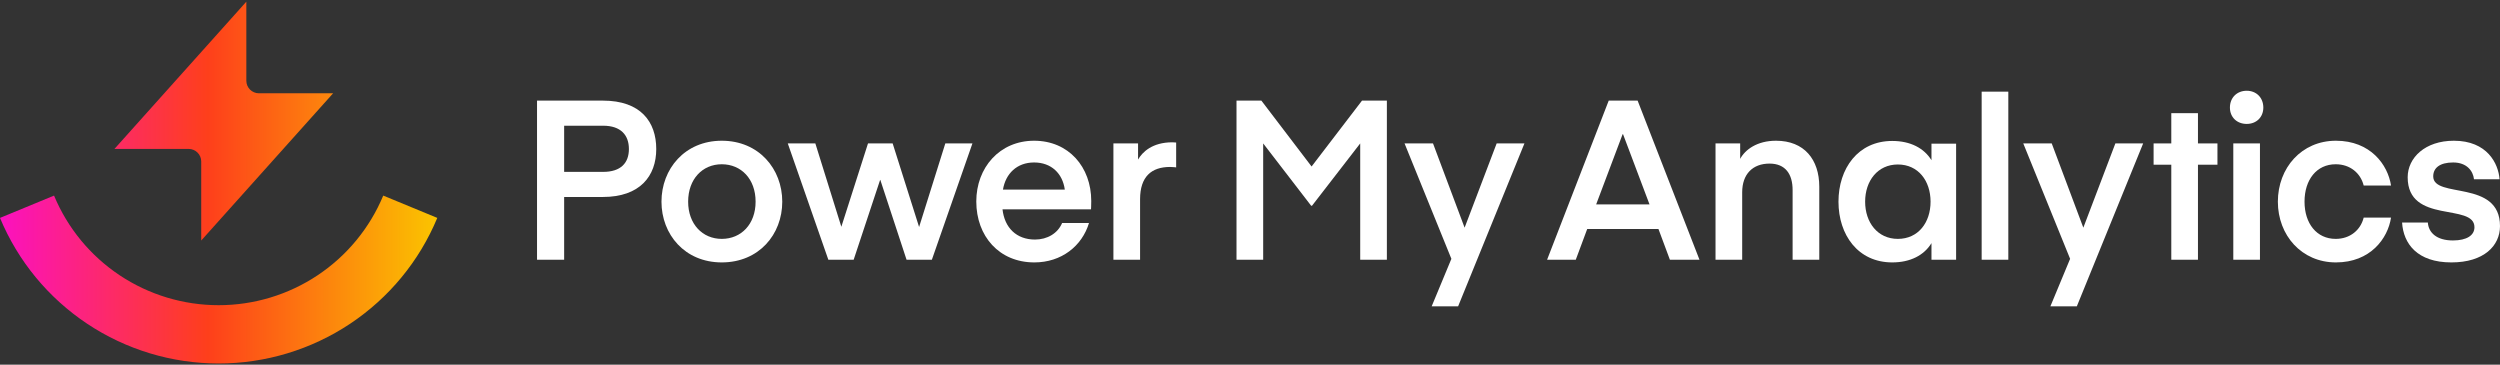
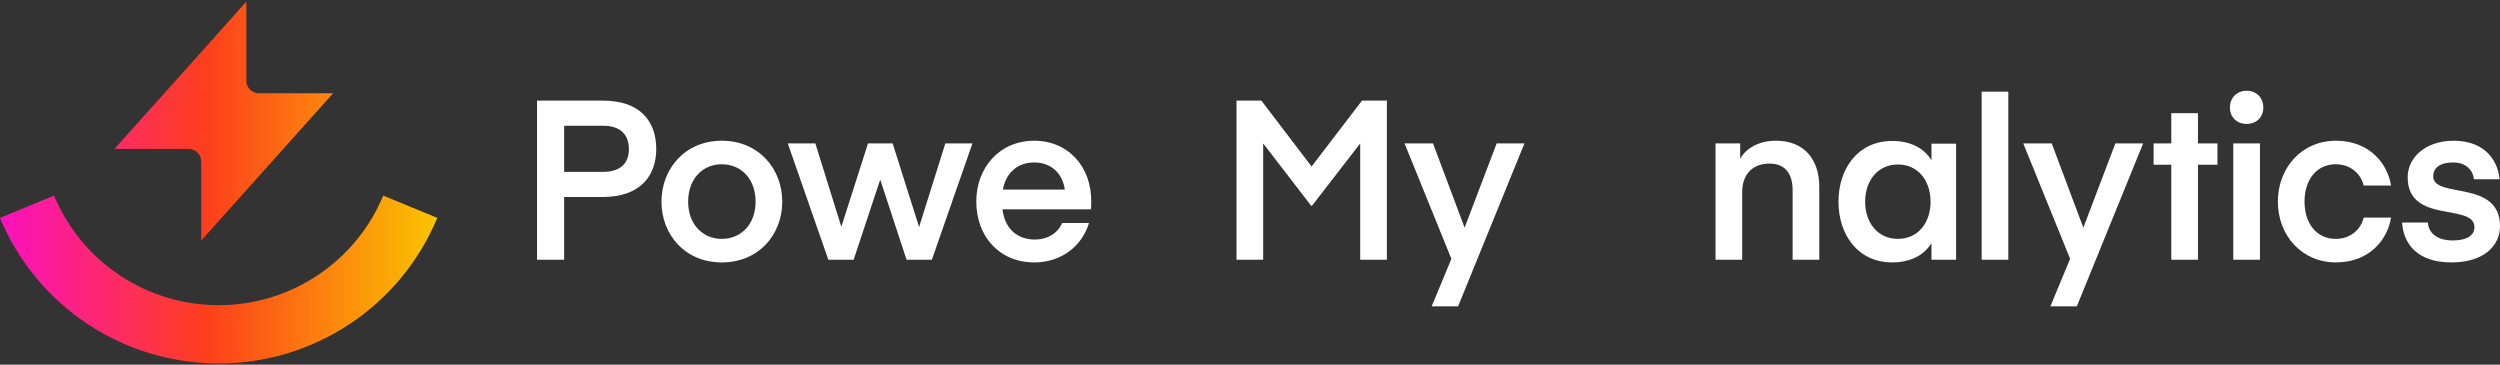
<svg xmlns="http://www.w3.org/2000/svg" width="1371" height="200" viewBox="0 0 1371 200" fill="none">
  <rect x="0" y="0" width="1371" height="200" fill="#333333" stroke="none" />
  <g clip-path="url(#clip0_254_8646)">
    <path d="M309.377 94.259V68.942H330.761C340.469 68.942 344.893 74.104 344.893 81.724C344.893 89.343 340.469 94.259 330.761 94.259H309.377ZM309.377 108.023H330.638C350.915 108.023 359.887 96.594 359.887 81.724C359.887 66.853 351.407 55.178 330.638 55.178H294.507V142.433H309.377V108.023Z" fill="white" />
    <path d="M395.812 143.908C416.212 143.908 428.993 128.546 428.993 110.604C428.993 92.661 416.212 77.176 395.812 77.176C375.534 77.176 362.753 92.661 362.753 110.604C362.753 128.546 375.534 143.908 395.812 143.908ZM377.378 110.604C377.378 98.191 385.243 90.08 395.812 90.08C406.504 90.08 414.369 98.191 414.369 110.604C414.369 122.893 406.504 131.004 395.812 131.004C385.243 131.004 377.378 122.893 377.378 110.604Z" fill="white" />
    <path d="M497.152 142.433H511.039L533.283 78.651H518.413L504.034 124.491L489.532 78.651H476.014L461.39 124.368L447.134 78.651H432.018L454.262 142.433H468.149L482.65 98.683H482.773L497.152 142.433Z" fill="white" />
    <path d="M598.318 114.782C598.318 114.782 598.441 112.57 598.441 110.235C598.441 91.555 586.028 77.176 567.103 77.176C548.177 77.176 535.396 91.924 535.396 110.481C535.396 129.529 547.931 143.908 567.226 143.908C582.096 143.908 593.402 134.937 597.212 122.279H582.464C580.129 127.932 574.353 131.373 567.594 131.373C557.394 131.373 550.881 124.859 549.775 114.782H598.318ZM567.103 89.097C576.566 89.097 582.71 95.119 583.939 103.967H550.02C551.495 95.242 557.64 89.097 567.103 89.097Z" fill="white" />
-     <path d="M645.004 78.16C645.004 78.16 643.529 78.037 642.915 78.037C631.854 78.037 626.447 83.444 624.112 87.499V78.651H610.594V142.433H625.218V109.252C625.218 96.962 631.363 91.555 641.686 91.555C643.284 91.555 645.004 91.801 645.004 91.801V78.16Z" fill="white" />
    <path d="M691.742 55.178H678.101V142.433H692.725V78.651L719.025 112.816H719.516L745.939 78.651V142.433H760.563V55.178H746.922L719.271 91.309L691.742 55.178Z" fill="white" />
    <path d="M785.126 167.995H799.627L836.004 78.651H820.765L803.191 124.859L785.863 78.651H770.255L795.94 141.942L785.126 167.995Z" fill="white" />
-     <path d="M864.156 142.433L870.423 125.597H909.503L915.771 142.433H931.993L898.074 55.178H882.221L848.425 142.433H864.156ZM890.086 73.612L904.588 112.078H875.339L889.84 73.612H890.086Z" fill="white" />
    <path d="M954.31 78.651H940.791V142.433H955.416V105.442C955.416 95.488 961.192 89.712 970.409 89.712C979.134 89.712 983.067 95.488 983.067 104.213V142.433H997.692V102.37C997.692 87.499 989.458 77.176 973.973 77.176C963.527 77.176 957.014 82.092 954.31 87.131V78.651Z" fill="white" />
    <path d="M1059.22 78.774V87.868C1055.16 81.232 1047.66 77.299 1037.71 77.299C1018.91 77.299 1008.22 92.415 1008.22 110.604C1008.22 128.792 1018.91 143.908 1037.71 143.908C1047.66 143.908 1055.16 139.975 1059.22 133.339V142.433H1072.73V78.774H1059.22ZM1022.84 110.604C1022.84 99.174 1029.72 90.203 1040.78 90.203C1051.97 90.203 1058.72 99.174 1058.72 110.604C1058.72 122.033 1051.97 131.004 1040.78 131.004C1029.72 131.004 1022.84 122.033 1022.84 110.604Z" fill="white" />
    <path d="M1101.36 142.433V50.263H1086.74V142.433H1101.36Z" fill="white" />
    <path d="M1124.43 167.995H1138.93L1175.31 78.651H1160.07L1142.5 124.859L1125.17 78.651H1109.56L1135.25 141.942L1124.43 167.995Z" fill="white" />
    <path d="M1205.36 90.326H1216.05V78.651H1205.36V62.06H1190.74V78.651H1181.03V90.326H1190.74V142.433H1205.36V90.326Z" fill="white" />
    <path d="M1232.11 67.959C1237.4 67.959 1241.21 64.272 1241.21 58.988C1241.21 53.581 1237.4 49.771 1232.11 49.771C1226.7 49.771 1222.89 53.581 1222.89 58.988C1222.89 64.272 1226.7 67.959 1232.11 67.959ZM1224.74 142.433H1239.36V78.651H1224.74V142.433Z" fill="white" />
    <path d="M1249.18 110.604C1249.18 129.038 1262.21 143.908 1281.01 143.908C1299.93 143.908 1309.52 130.758 1311.24 119.329H1296.25C1294.53 126.211 1288.75 131.004 1280.89 131.004C1270.44 131.004 1263.8 122.524 1263.8 110.604C1263.8 98.56 1270.44 90.08 1280.89 90.08C1288.75 90.08 1294.53 94.873 1296.25 101.755H1311.24C1309.52 90.326 1299.93 77.176 1281.01 77.176C1262.21 77.176 1249.18 92.047 1249.18 110.604Z" fill="white" />
    <path d="M1344.33 143.908C1362.15 143.908 1371 134.814 1371 123.999C1371 98.191 1334.38 109.129 1334.38 96.717C1334.38 92.047 1338.06 89.097 1345.32 89.097C1352.81 89.097 1356.25 93.767 1356.74 98.314H1370.75C1370.14 89.712 1364 77.176 1345.68 77.176C1329.95 77.176 1320.37 86.516 1320.37 97.208C1320.37 123.139 1356.99 111.095 1356.99 124.614C1356.99 129.038 1352.81 131.864 1345.19 131.864C1336.22 131.864 1331.8 127.563 1331.43 122.033H1317.3C1318.03 133.708 1325.65 143.908 1344.33 143.908Z" fill="white" />
    <path d="M110.353 88.544C110.353 84.743 107.256 81.662 103.436 81.662H62.77L135.091 0.919V44.277C135.091 48.078 138.188 51.159 142.008 51.159H182.674L110.353 131.902V88.544Z" fill="url(#paint0_linear_254_8646)" />
    <path fill-rule="evenodd" clip-rule="evenodd" d="M239.807 119.496C229.984 143.129 213.349 163.329 192.007 177.541C170.664 191.752 145.572 199.338 119.903 199.338C94.235 199.338 69.143 191.752 47.8 177.541C26.457 163.329 9.823 143.129 0 119.496L29.639 107.261C37.034 125.052 49.556 140.259 65.623 150.958C81.69 161.656 100.58 167.367 119.903 167.367C139.227 167.367 158.117 161.656 174.183 150.957C190.25 140.259 202.773 125.052 210.168 107.261L239.807 119.496Z" fill="url(#paint1_linear_254_8646)" />
  </g>
  <defs>
    <linearGradient id="paint0_linear_254_8646" x1="0" y1="100.128" x2="239.807" y2="100.128" gradientUnits="userSpaceOnUse">
      <stop stop-color="#FB11C0" />
      <stop offset="0.475" stop-color="#FE3F1B" />
      <stop offset="1" stop-color="#FBC400" />
    </linearGradient>
    <linearGradient id="paint1_linear_254_8646" x1="0" y1="100.128" x2="239.807" y2="100.128" gradientUnits="userSpaceOnUse">
      <stop stop-color="#FB11C0" />
      <stop offset="0.475" stop-color="#FE3F1B" />
      <stop offset="1" stop-color="#FBC400" />
    </linearGradient>
    <clipPath id="clip0_254_8646">
      <rect width="1371" height="198.419" fill="white" transform="translate(0 0.919)" />
    </clipPath>
  </defs>
</svg>